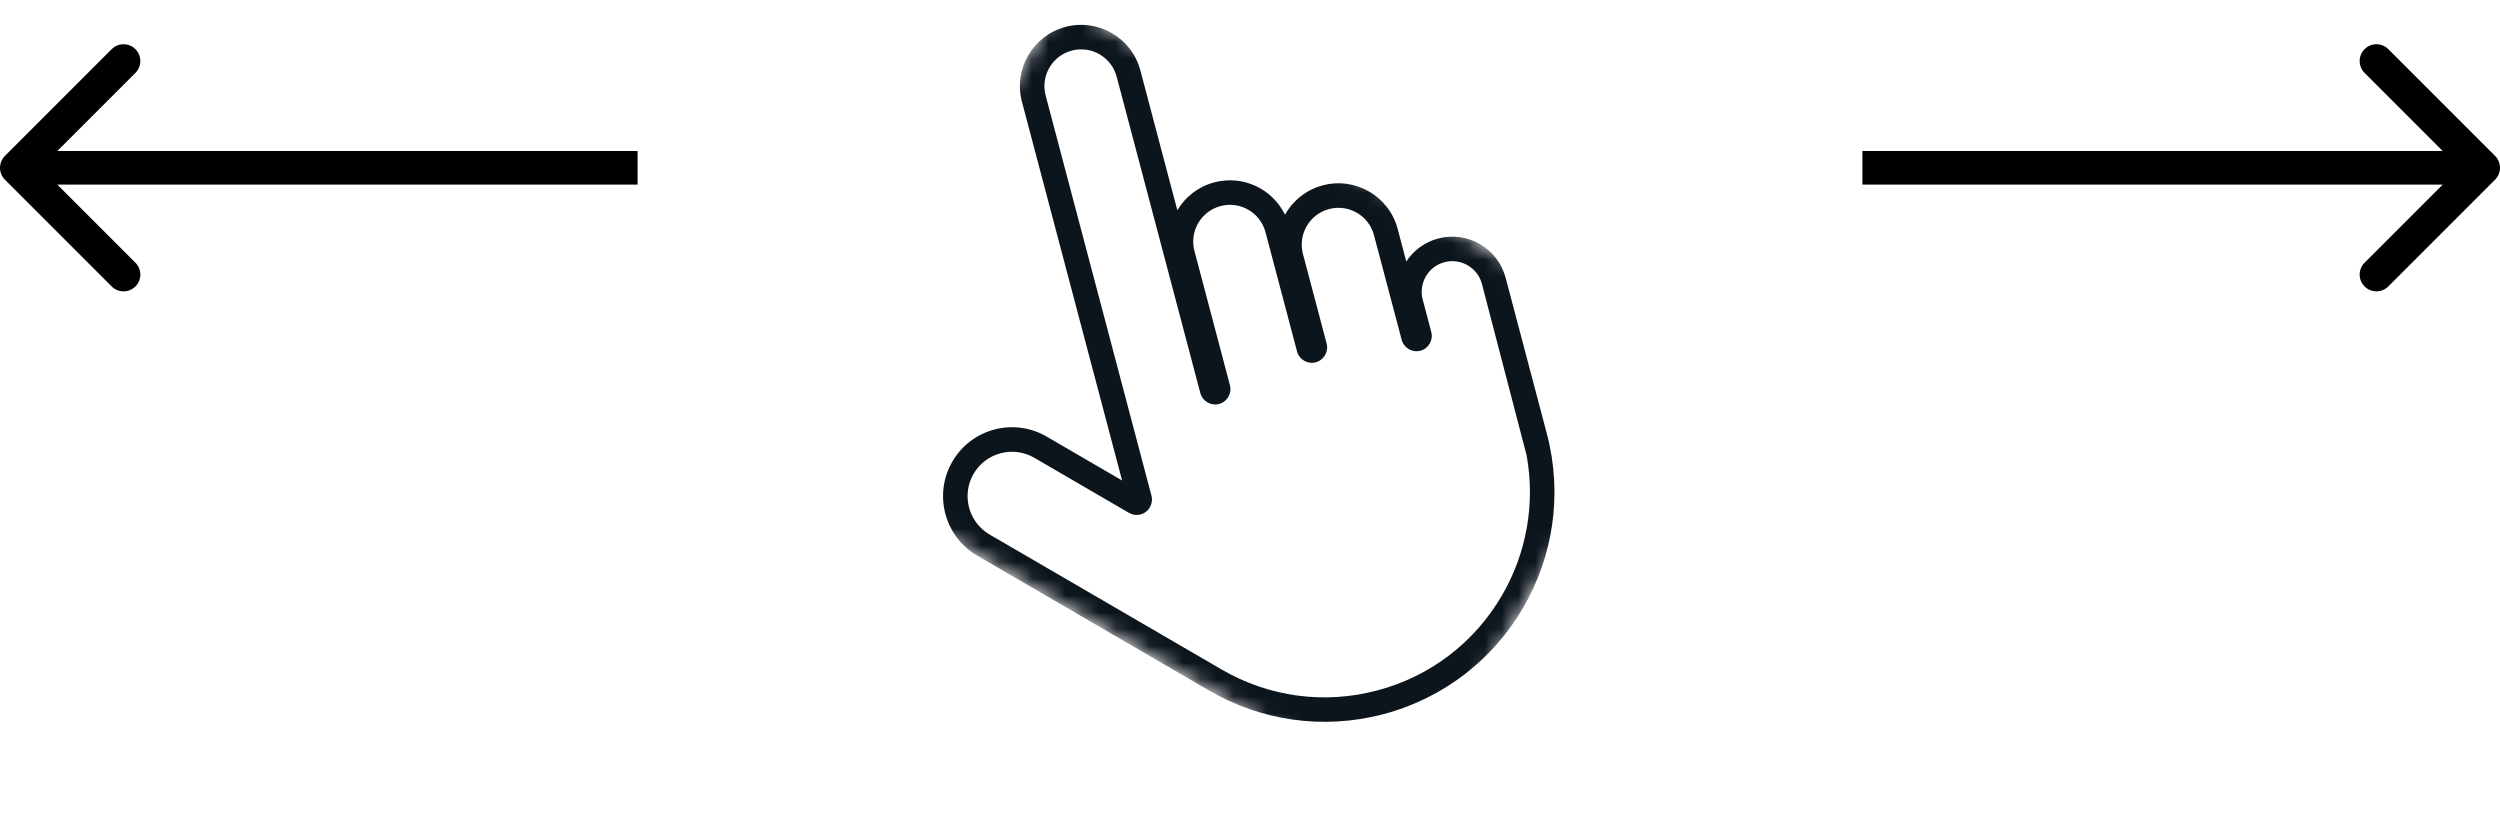
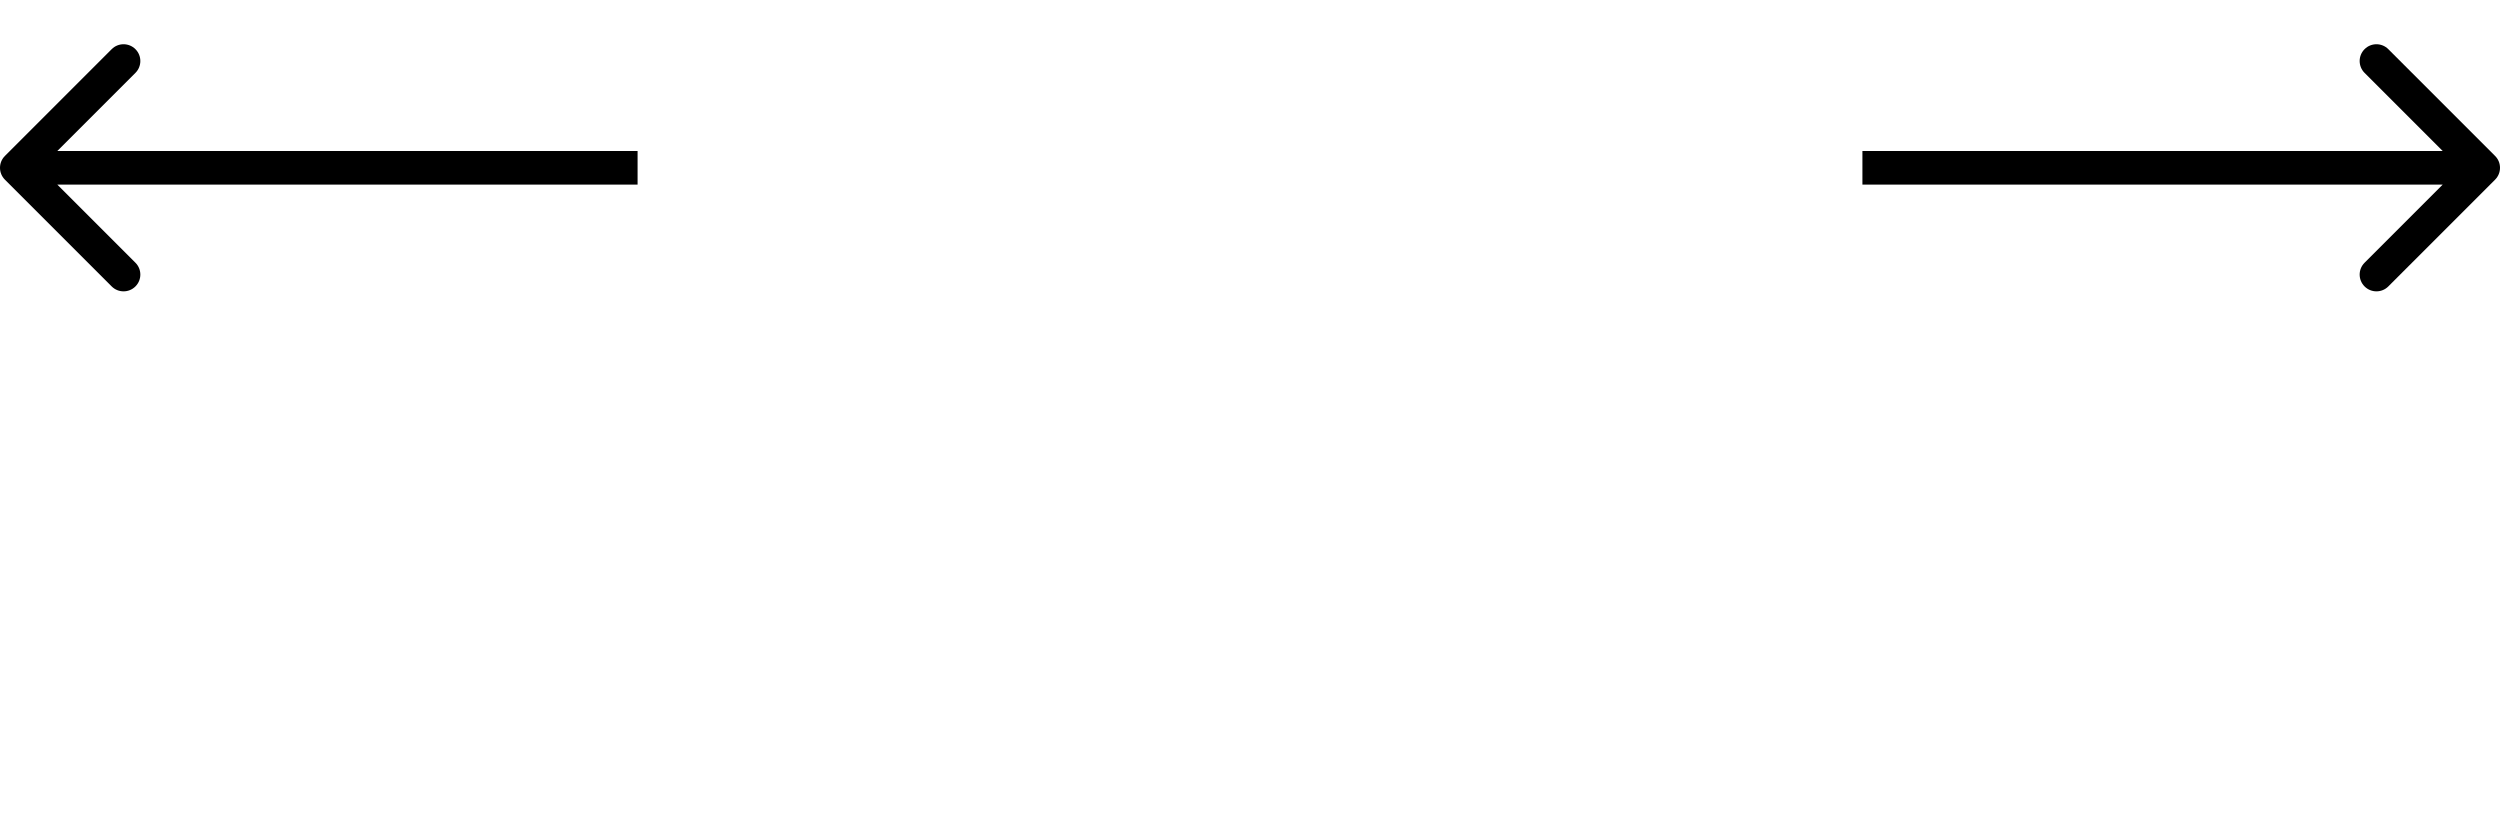
<svg xmlns="http://www.w3.org/2000/svg" width="149" height="49" viewBox="0 0 149 49" fill="none">
  <g clip-path="url(#clip0_2501_6781)">
-     <path d="M148.707 10.708C149.098 10.317 149.098 9.684 148.707 9.294L142.343 2.93C141.953 2.539 141.319 2.539 140.929 2.93C140.538 3.32 140.538 3.953 140.929 4.344L146.586 10.001L140.929 15.658C140.538 16.048 140.538 16.681 140.929 17.072C141.319 17.462 141.953 17.462 142.343 17.072L148.707 10.708ZM111 11.001H148V9.001H111V11.001Z" fill="black" />
+     <path d="M148.707 10.708C149.098 10.317 149.098 9.684 148.707 9.294L142.343 2.93C141.953 2.539 141.319 2.539 140.929 2.93C140.538 3.32 140.538 3.953 140.929 4.344L146.586 10.001L140.929 15.658C140.538 16.048 140.538 16.681 140.929 17.072C141.319 17.462 141.953 17.462 142.343 17.072L148.707 10.708M111 11.001H148V9.001H111V11.001Z" fill="black" />
    <path d="M0.293 9.294C-0.098 9.684 -0.098 10.317 0.293 10.708L6.657 17.072C7.047 17.462 7.681 17.462 8.071 17.072C8.462 16.681 8.462 16.048 8.071 15.658L2.414 10.001L8.071 4.344C8.462 3.953 8.462 3.32 8.071 2.93C7.681 2.539 7.047 2.539 6.657 2.93L0.293 9.294ZM38 9.001H1L1 11.001H38V9.001Z" fill="black" />
    <mask id="mask0_2501_6781" style="mask-type:luminance" maskUnits="userSpaceOnUse" x="47" y="0" width="53" height="49">
-       <path d="M63.2 -0L47.553 26.896L83.903 48.043L99.55 21.146L63.2 -0Z" fill="white" />
-     </mask>
+       </mask>
    <g mask="url(#mask0_2501_6781)">
      <path d="M85.718 14.214C84.904 14.43 84.243 14.932 83.814 15.584L83.301 13.642C82.785 11.693 80.788 10.531 78.839 11.046C77.842 11.31 77.052 11.962 76.586 12.795C75.837 11.259 74.086 10.415 72.373 10.868C71.41 11.123 70.641 11.738 70.169 12.531L67.966 4.198C67.451 2.249 65.453 1.087 63.504 1.603C61.555 2.118 60.393 4.116 60.908 6.065L66.877 28.637L62.379 26.02C60.418 24.88 57.904 25.545 56.764 27.505C55.623 29.466 56.288 31.98 58.248 33.12L72.071 41.161C75.099 42.923 78.799 43.529 82.453 42.563C89.763 40.63 94.121 33.138 92.188 25.83L89.734 16.551C89.27 14.796 87.472 13.75 85.718 14.214ZM90.987 27.148C91.508 30.001 90.989 32.958 89.523 35.478C87.88 38.302 85.237 40.317 82.079 41.152C78.922 41.987 75.628 41.542 72.805 39.9L58.982 31.859C57.721 31.125 57.292 29.502 58.026 28.24C58.759 26.979 60.383 26.55 61.644 27.284L67.287 30.567C67.498 30.689 67.744 30.723 67.978 30.661C68.465 30.532 68.755 30.029 68.627 29.541L62.32 5.692C62.011 4.524 62.71 3.324 63.877 3.015C65.045 2.706 66.246 3.405 66.554 4.572L71.539 23.423C71.668 23.912 72.169 24.205 72.656 24.076C73.143 23.948 73.433 23.445 73.304 22.957L71.189 14.958C70.88 13.79 71.579 12.589 72.747 12.281C73.914 11.972 75.115 12.671 75.424 13.838L77.302 20.94C77.431 21.429 77.932 21.722 78.419 21.593C78.906 21.464 79.196 20.962 79.067 20.473L77.656 15.136C77.347 13.968 78.045 12.767 79.213 12.459C80.381 12.15 81.581 12.848 81.89 14.016L83.539 20.25C83.668 20.739 84.169 21.032 84.656 20.904C85.142 20.775 85.433 20.272 85.304 19.784L84.794 17.857C84.537 16.884 85.119 15.883 86.093 15.626C87.066 15.368 88.067 15.951 88.323 16.922L90.988 27.147L90.987 27.148Z" fill="#0C141C" />
    </g>
  </g>
  <defs>
    <clipPath id="clip0_2501_6781">
      <rect width="149" height="49" fill="white" />
    </clipPath>
  </defs>
</svg>